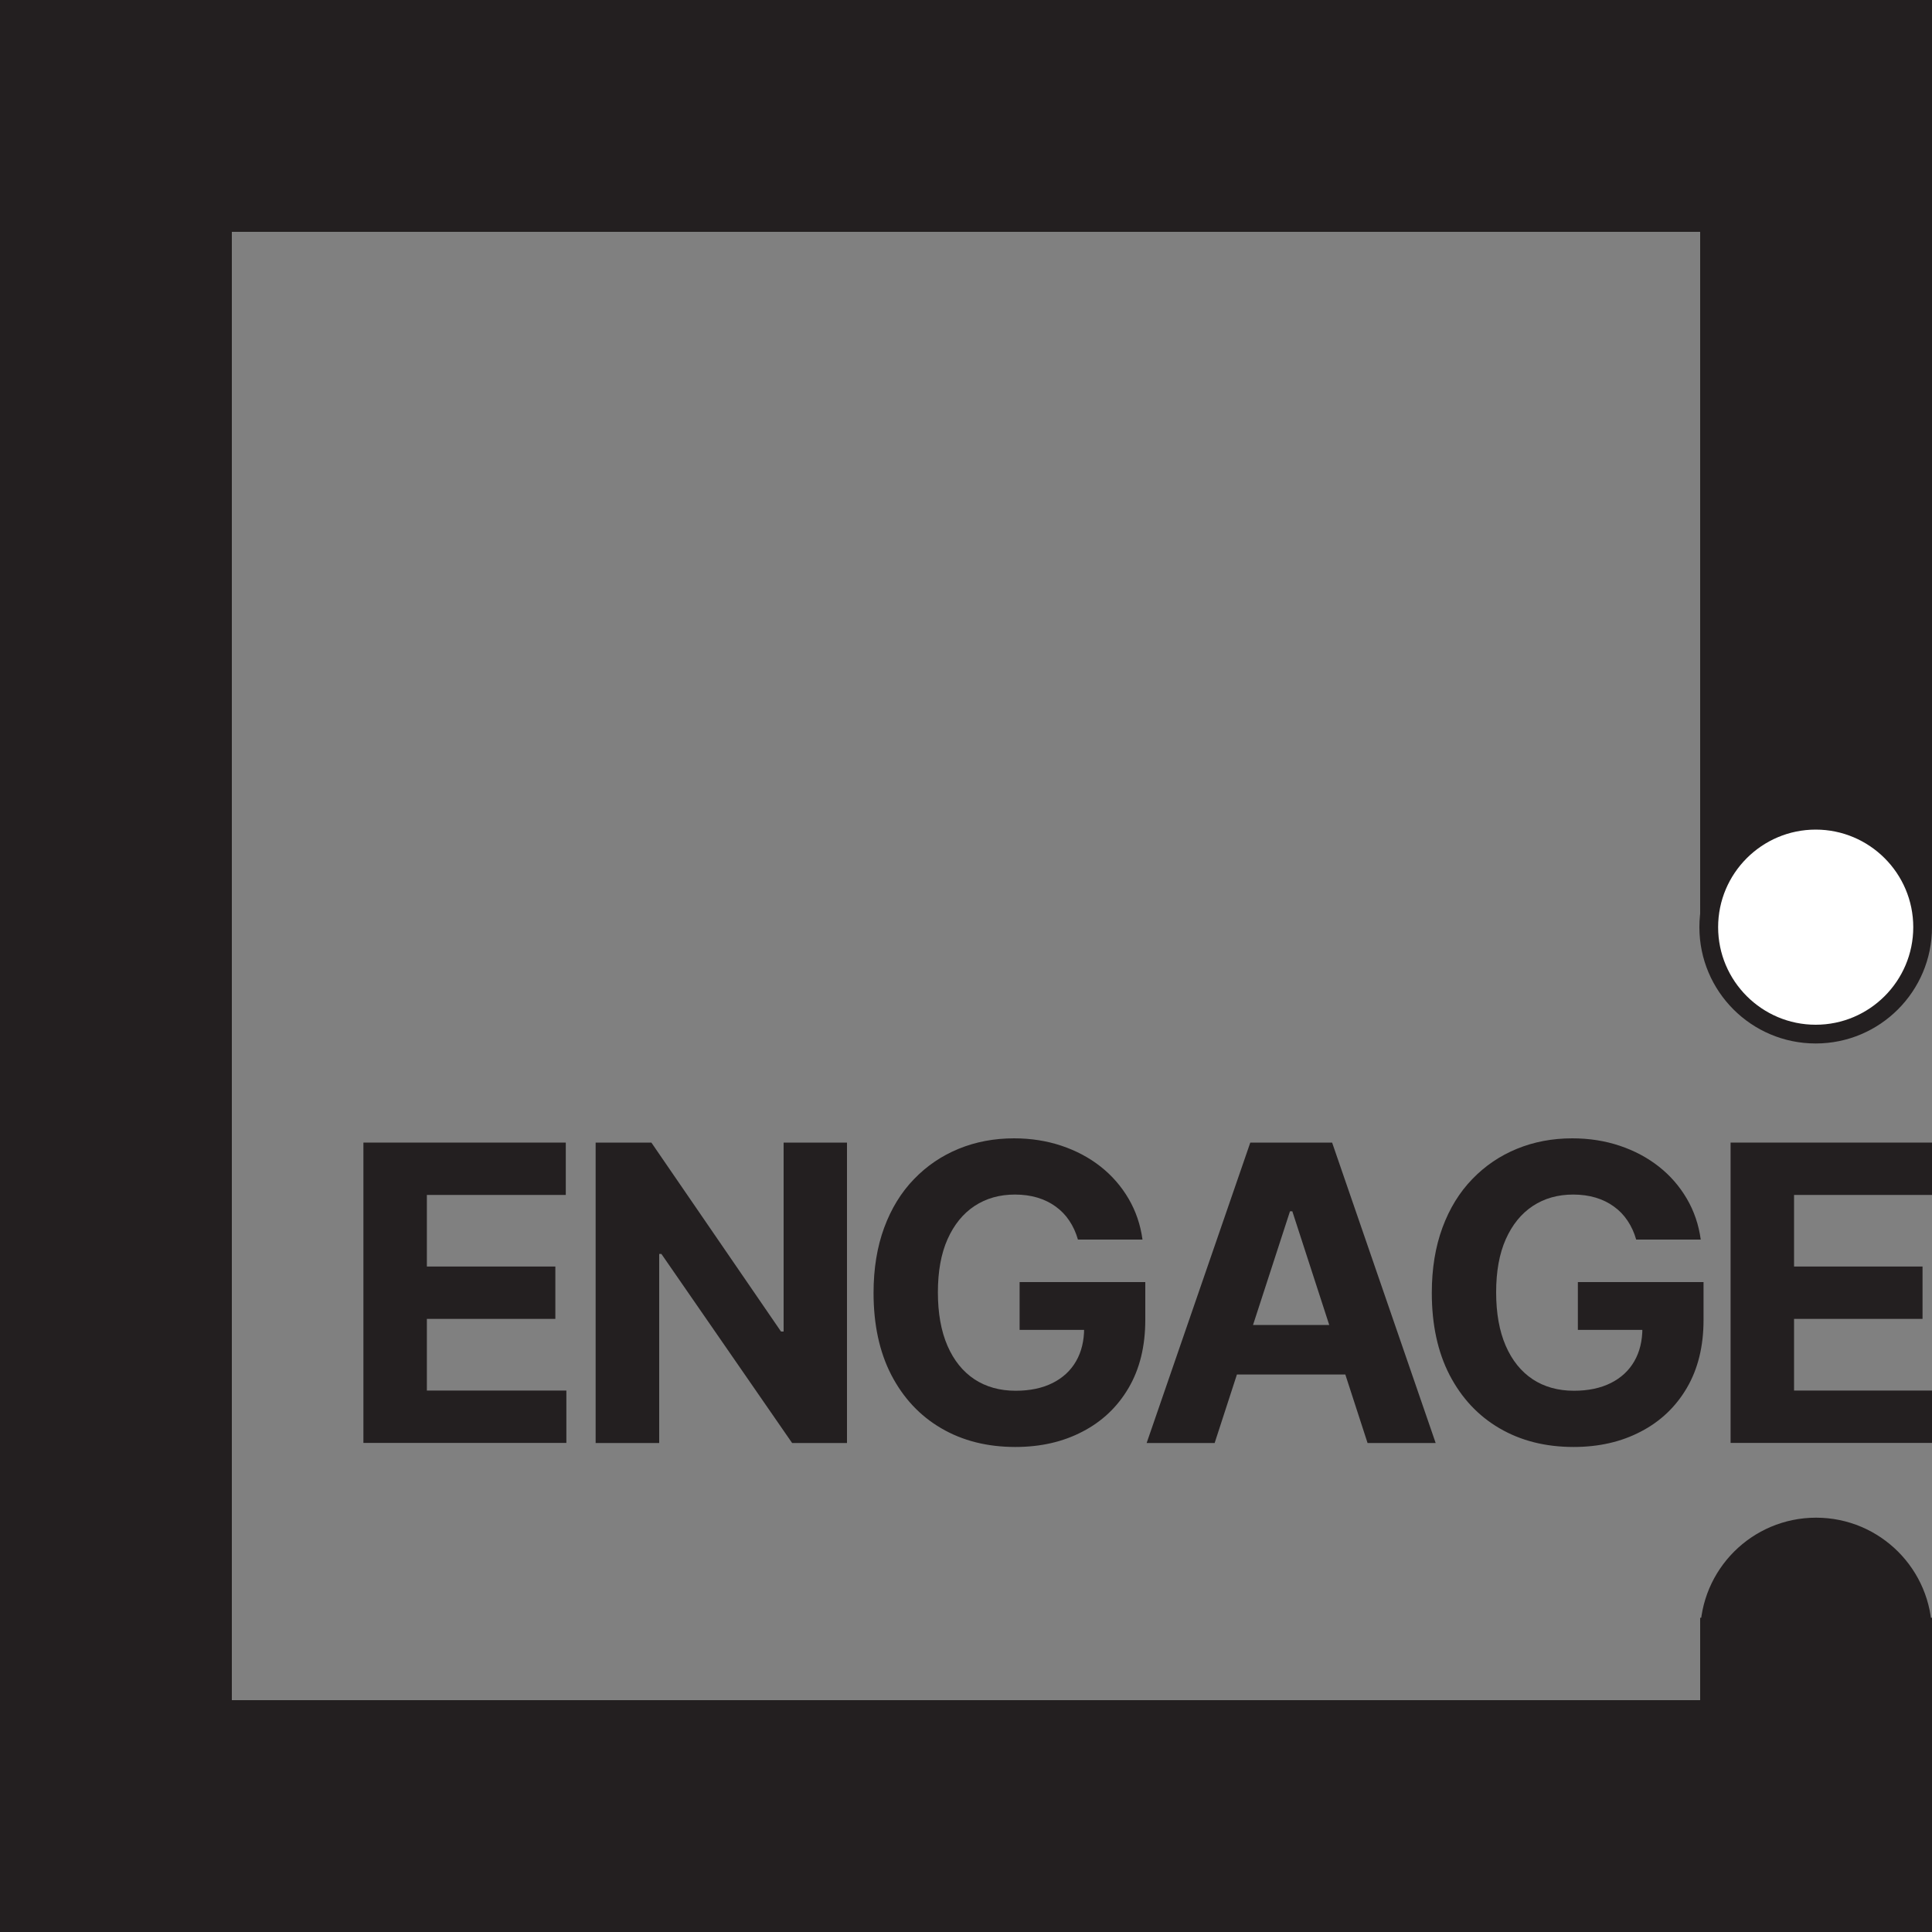
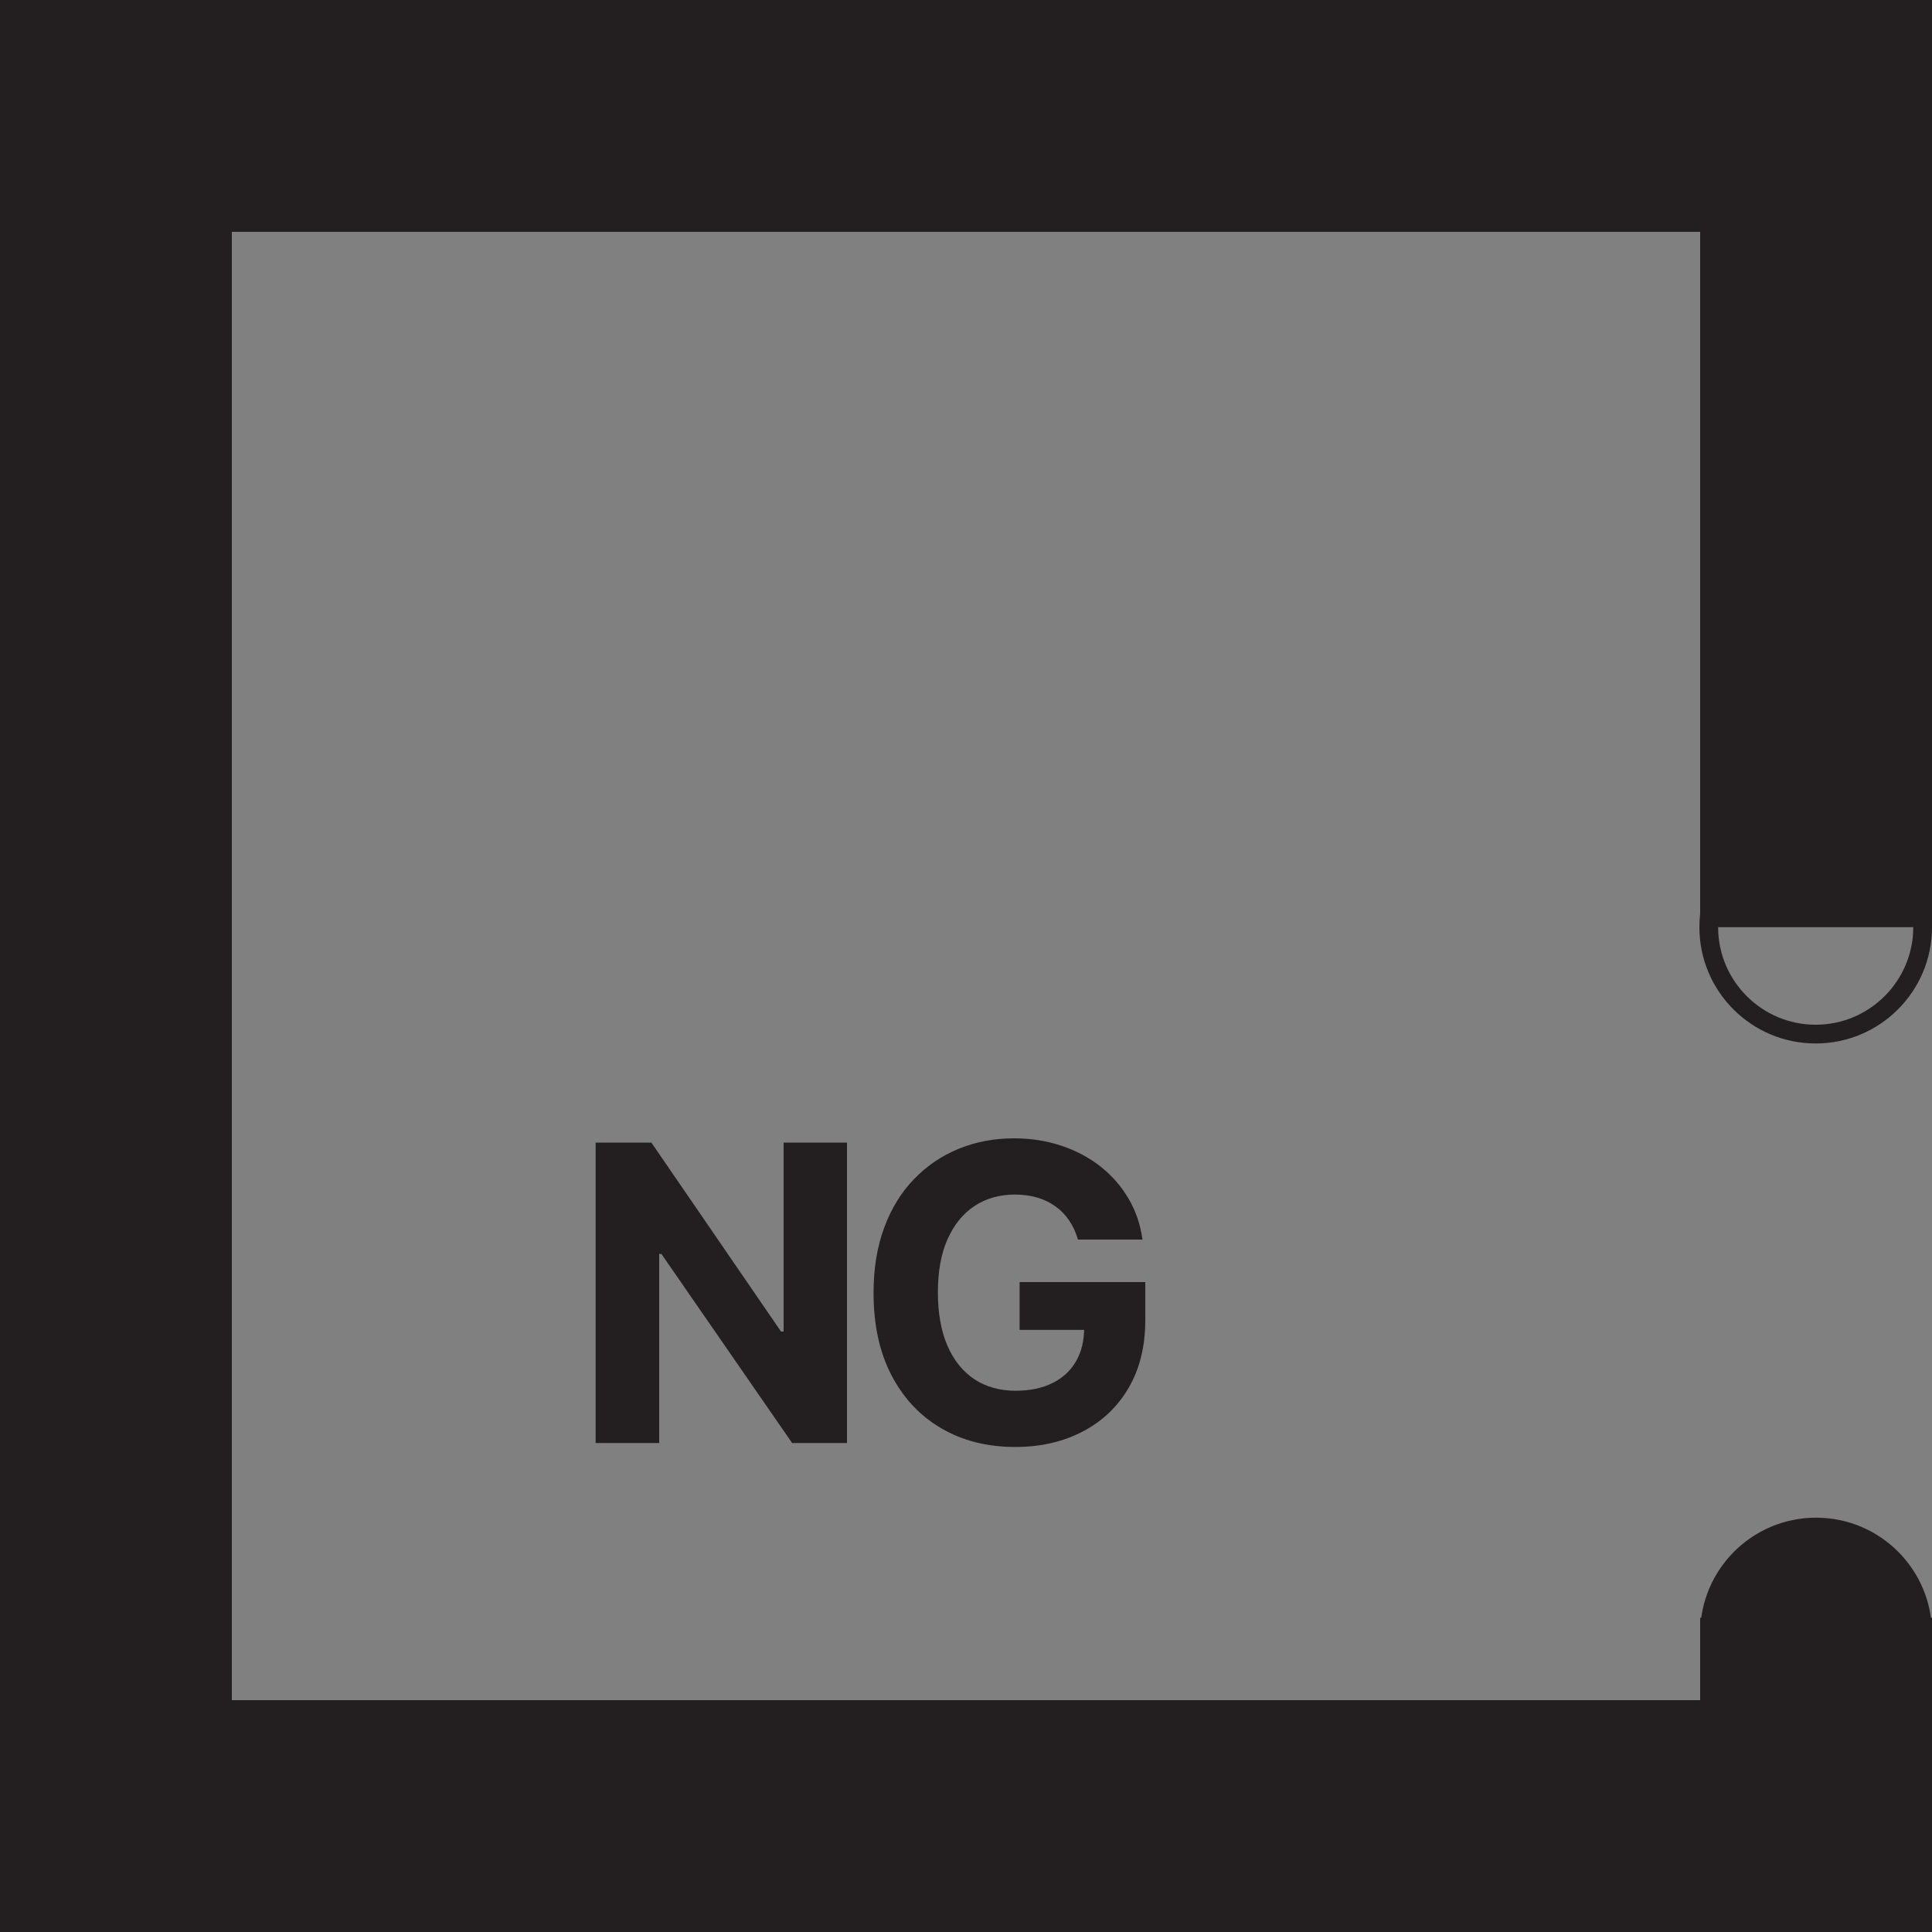
<svg xmlns="http://www.w3.org/2000/svg" id="Artwork" viewBox="0 0 200 200">
  <rect x="0" y="0" width="200" height="200" fill="#808080" stroke="none" />
  <defs>
    <style>
      .cls-1 {
        fill: #fff;
      }

      .cls-2 {
        fill: #231f20;
      }
    </style>
  </defs>
  <polygon class="cls-2" points="0 0 0 200 200 200 200 167.47 176 167.47 176 176 24 176 24 24 176 24 176 95.98 200 95.98 200 0 0 0" />
  <g>
-     <path class="cls-2" d="m37.62,149.38v-31.1h20.95v5.42h-14.38v7.41h13.3v5.42h-13.3v7.42h14.44v5.42h-21.01Z" />
    <path class="cls-2" d="m87.68,118.28v31.1h-5.68l-13.53-19.57h-.23v19.57h-6.58v-31.1h5.77l13.42,19.56h.27v-19.56h6.54Z" />
    <path class="cls-2" d="m111.59,128.33c-.21-.74-.51-1.39-.9-1.97-.38-.57-.85-1.06-1.41-1.46-.55-.4-1.18-.71-1.88-.92-.7-.21-1.48-.32-2.33-.32-1.59,0-2.98.39-4.18,1.18-1.2.79-2.13,1.94-2.8,3.44s-1,3.34-1,5.5.33,4.01.99,5.53c.66,1.52,1.59,2.67,2.79,3.47,1.2.79,2.63,1.19,4.27,1.19,1.49,0,2.76-.27,3.82-.8s1.87-1.28,2.43-2.25.84-2.12.84-3.45l1.34.2h-8.02v-4.95h13.01v3.92c0,2.73-.58,5.08-1.73,7.04-1.15,1.96-2.74,3.47-4.77,4.52-2.02,1.06-4.34,1.59-6.95,1.59-2.92,0-5.48-.65-7.68-1.94-2.21-1.29-3.92-3.13-5.16-5.51-1.23-2.38-1.84-5.22-1.84-8.5,0-2.52.37-4.77,1.1-6.75.73-1.98,1.76-3.66,3.09-5.03,1.33-1.38,2.87-2.42,4.63-3.14s3.67-1.08,5.72-1.08c1.76,0,3.4.26,4.92.77,1.52.51,2.87,1.23,4.05,2.16,1.18.93,2.14,2.04,2.89,3.32.75,1.28,1.23,2.69,1.44,4.23h-6.68Z" />
-     <path class="cls-2" d="m125.74,149.38h-7.04l10.73-31.1h8.47l10.72,31.1h-7.05l-7.79-23.99h-.24l-7.8,23.99Zm-.44-12.22h16.64v5.13h-16.64v-5.13Z" />
-     <path class="cls-2" d="m169.38,128.33c-.21-.74-.51-1.39-.9-1.97-.38-.57-.85-1.06-1.41-1.46-.55-.4-1.18-.71-1.88-.92-.7-.21-1.48-.32-2.33-.32-1.59,0-2.98.39-4.18,1.18-1.2.79-2.13,1.94-2.8,3.44s-1,3.34-1,5.5.33,4.01.99,5.53c.66,1.52,1.59,2.67,2.79,3.47,1.2.79,2.63,1.19,4.27,1.19,1.49,0,2.76-.27,3.82-.8s1.87-1.28,2.43-2.25.84-2.12.84-3.45l1.34.2h-8.02v-4.95h13.01v3.92c0,2.73-.58,5.08-1.73,7.04-1.15,1.96-2.74,3.47-4.77,4.52-2.02,1.06-4.34,1.59-6.95,1.59-2.92,0-5.48-.65-7.68-1.94-2.21-1.29-3.92-3.13-5.16-5.51-1.23-2.38-1.84-5.22-1.84-8.5,0-2.52.37-4.77,1.1-6.75.73-1.98,1.76-3.66,3.09-5.03,1.33-1.38,2.87-2.42,4.63-3.14s3.67-1.08,5.72-1.08c1.76,0,3.4.26,4.92.77,1.52.51,2.87,1.23,4.05,2.16,1.18.93,2.14,2.04,2.89,3.32.75,1.28,1.23,2.69,1.44,4.23h-6.68Z" />
-     <path class="cls-2" d="m179.15,149.38v-31.1h20.95v5.42h-14.38v7.41h13.3v5.42h-13.3v7.42h14.44v5.42h-21.01Z" />
  </g>
  <g>
-     <path class="cls-1" d="m187.96,107.05c-6.1,0-11.07-4.97-11.07-11.07s4.97-11.07,11.07-11.07,11.07,4.97,11.07,11.07-4.97,11.07-11.07,11.07Z" />
    <path class="cls-2" d="m187.96,85.88c5.57,0,10.1,4.53,10.1,10.1s-4.53,10.1-10.1,10.1-10.1-4.53-10.1-10.1,4.53-10.1,10.1-10.1m0-1.94c-6.65,0-12.04,5.39-12.04,12.04s5.39,12.04,12.04,12.04,12.04-5.39,12.04-12.04-5.39-12.04-12.04-12.04h0Z" />
  </g>
  <g>
    <path class="cls-2" d="m188,180.15c-6.08,0-11.03-4.95-11.03-11.03s4.95-11.03,11.03-11.03,11.03,4.95,11.03,11.03-4.95,11.03-11.03,11.03Z" />
    <path class="cls-2" d="m188,159.05c5.55,0,10.06,4.51,10.06,10.06s-4.51,10.06-10.06,10.06-10.06-4.51-10.06-10.06,4.51-10.06,10.06-10.06m0-1.94c-6.63,0-12,5.37-12,12s5.37,12,12,12,12-5.37,12-12-5.37-12-12-12h0Z" />
  </g>
</svg>